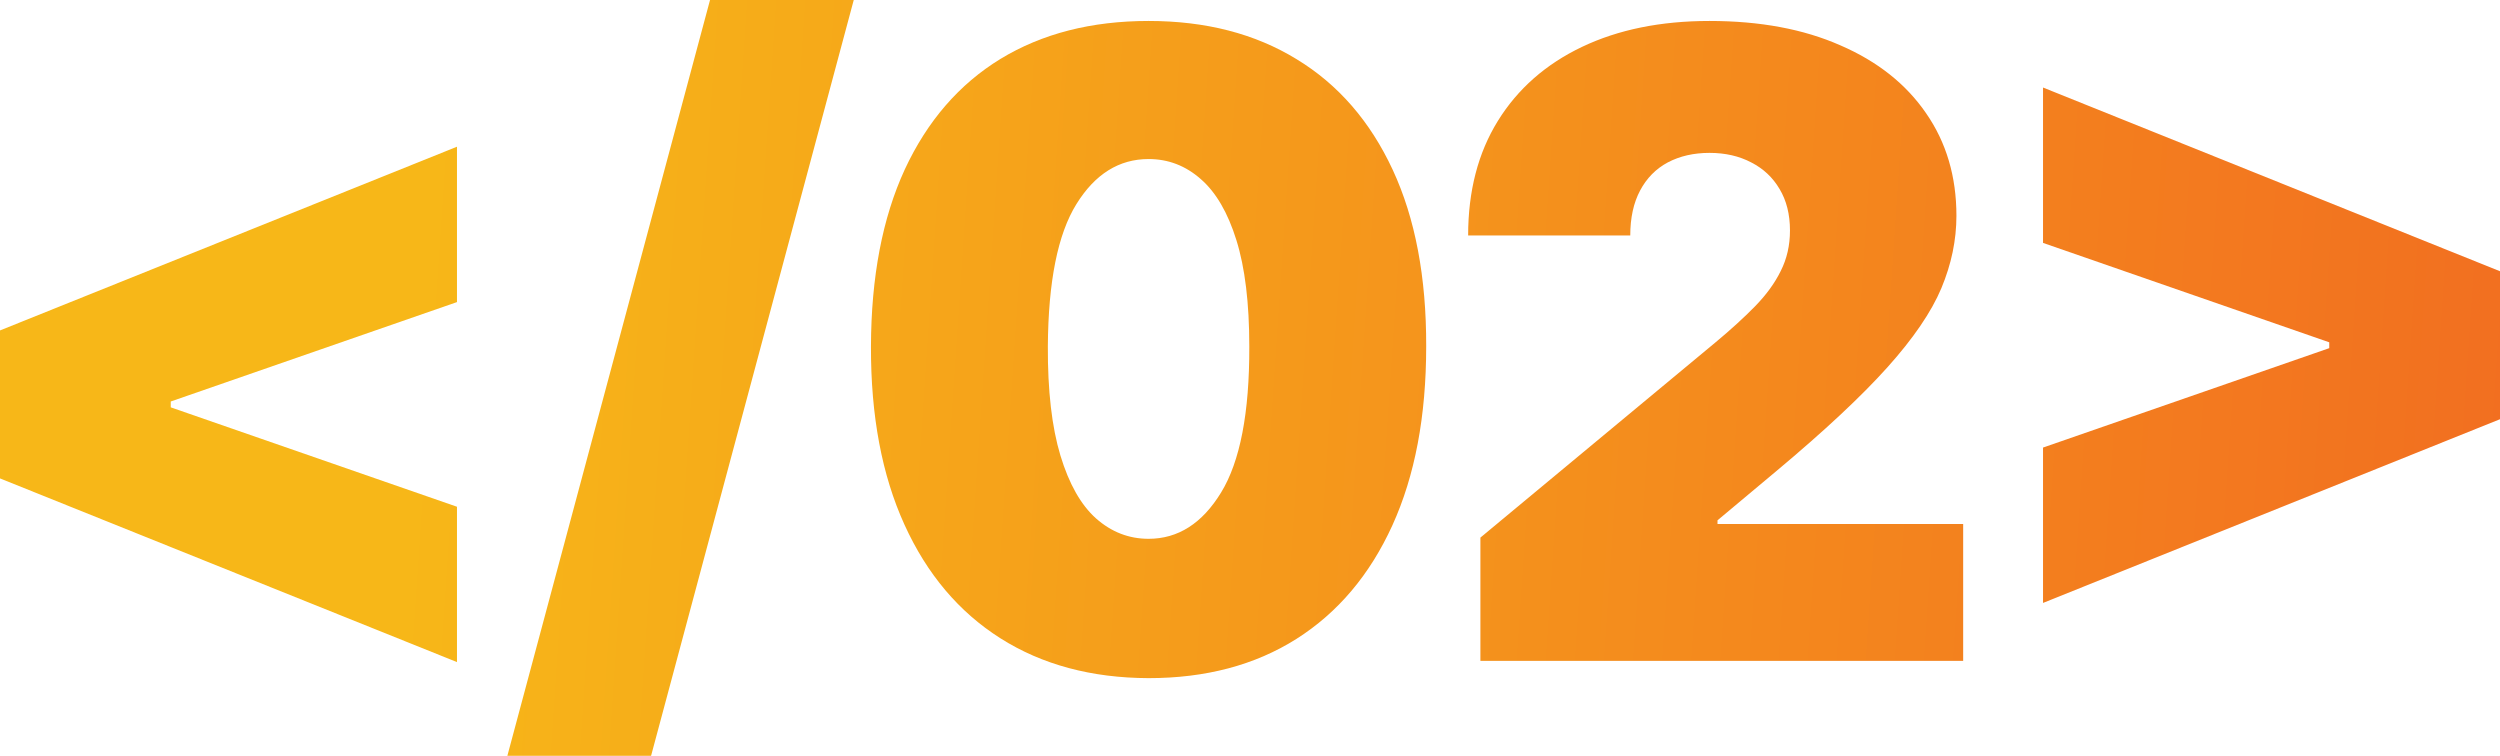
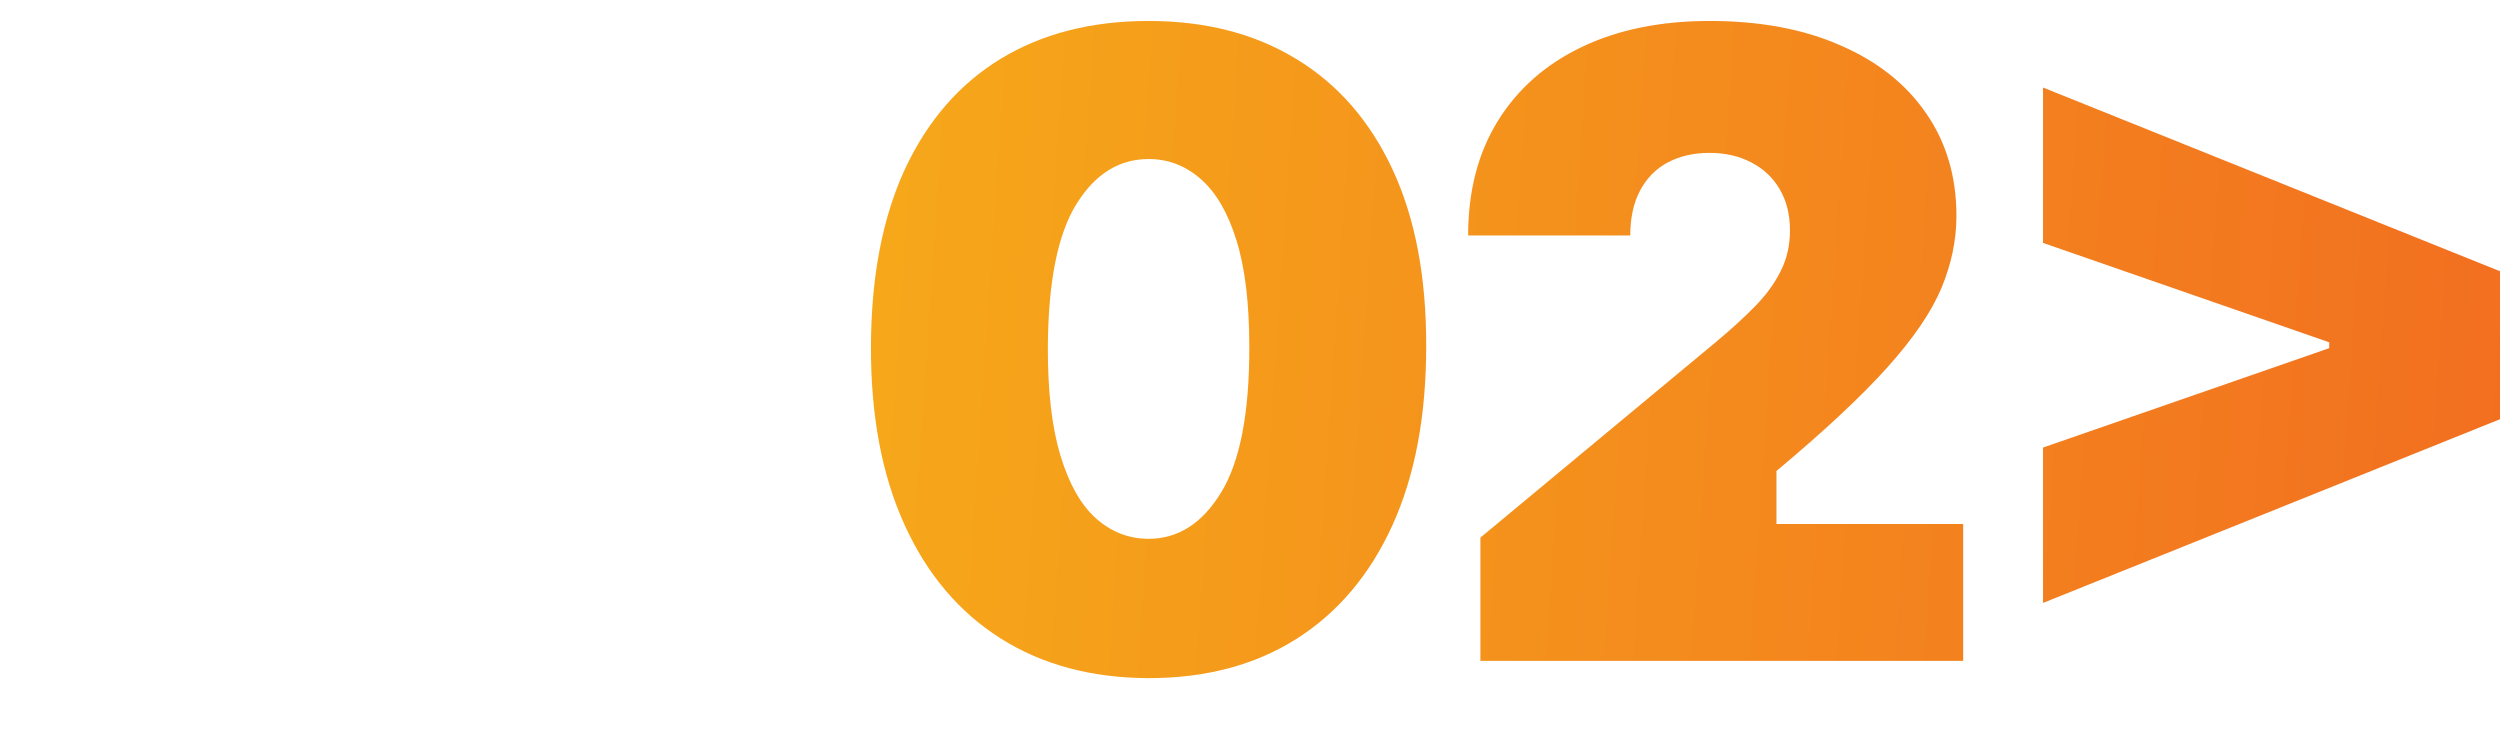
<svg xmlns="http://www.w3.org/2000/svg" width="86" height="26" viewBox="0 0 86 26" fill="none">
-   <path d="M0 16.457V11.367L15.72 5.047V10.392L5.705 13.87L5.874 13.615V14.209L5.705 13.954L15.72 17.432V22.776L0 16.457Z" fill="url(#paint0_linear_287_3645)" />
-   <path d="M29.369 0L22.397 26H17.453L24.425 0H29.369Z" fill="url(#paint1_linear_287_3645)" />
  <path d="M39.511 23.328C37.546 23.321 35.849 22.865 34.419 21.96C32.989 21.055 31.887 19.751 31.113 18.047C30.338 16.344 29.954 14.301 29.961 11.918C29.968 9.529 30.355 7.5 31.123 5.832C31.898 4.164 32.996 2.895 34.419 2.025C35.849 1.156 37.546 0.721 39.511 0.721C41.476 0.721 43.173 1.159 44.603 2.036C46.033 2.905 47.135 4.174 47.91 5.843C48.684 7.511 49.068 9.536 49.061 11.918C49.061 14.315 48.674 16.365 47.899 18.069C47.124 19.772 46.022 21.076 44.593 21.981C43.17 22.879 41.476 23.328 39.511 23.328ZM39.511 18.535C40.525 18.535 41.356 18.005 42.004 16.945C42.659 15.877 42.983 14.202 42.976 11.918C42.976 10.427 42.828 9.207 42.532 8.26C42.237 7.313 41.828 6.613 41.307 6.161C40.786 5.701 40.187 5.471 39.511 5.471C38.497 5.471 37.669 5.987 37.029 7.02C36.388 8.052 36.06 9.685 36.046 11.918C36.039 13.438 36.183 14.69 36.479 15.672C36.775 16.648 37.183 17.369 37.705 17.835C38.233 18.302 38.835 18.535 39.511 18.535Z" fill="url(#paint2_linear_287_3645)" />
-   <path d="M50.926 22.734V18.493L58.997 11.791C59.533 11.346 59.99 10.929 60.371 10.54C60.758 10.144 61.054 9.738 61.258 9.321C61.469 8.903 61.575 8.44 61.575 7.931C61.575 7.373 61.455 6.896 61.216 6.5C60.983 6.104 60.659 5.8 60.244 5.588C59.828 5.369 59.349 5.259 58.807 5.259C58.265 5.259 57.786 5.369 57.37 5.588C56.962 5.807 56.645 6.129 56.42 6.553C56.194 6.977 56.081 7.493 56.081 8.101H50.504C50.504 6.574 50.845 5.259 51.528 4.157C52.212 3.054 53.176 2.206 54.423 1.612C55.669 1.018 57.131 0.721 58.807 0.721C60.54 0.721 62.04 1 63.307 1.559C64.582 2.11 65.565 2.888 66.255 3.892C66.952 4.895 67.301 6.072 67.301 7.423C67.301 8.257 67.128 9.087 66.783 9.914C66.438 10.734 65.818 11.643 64.924 12.639C64.029 13.636 62.758 14.824 61.11 16.202L59.082 17.899V18.026H67.533V22.734H50.926Z" fill="url(#paint3_linear_287_3645)" />
+   <path d="M50.926 22.734V18.493L58.997 11.791C59.533 11.346 59.99 10.929 60.371 10.54C60.758 10.144 61.054 9.738 61.258 9.321C61.469 8.903 61.575 8.44 61.575 7.931C61.575 7.373 61.455 6.896 61.216 6.5C60.983 6.104 60.659 5.8 60.244 5.588C59.828 5.369 59.349 5.259 58.807 5.259C58.265 5.259 57.786 5.369 57.37 5.588C56.962 5.807 56.645 6.129 56.42 6.553C56.194 6.977 56.081 7.493 56.081 8.101H50.504C50.504 6.574 50.845 5.259 51.528 4.157C52.212 3.054 53.176 2.206 54.423 1.612C55.669 1.018 57.131 0.721 58.807 0.721C60.54 0.721 62.04 1 63.307 1.559C64.582 2.11 65.565 2.888 66.255 3.892C66.952 4.895 67.301 6.072 67.301 7.423C67.301 8.257 67.128 9.087 66.783 9.914C66.438 10.734 65.818 11.643 64.924 12.639C64.029 13.636 62.758 14.824 61.11 16.202V18.026H67.533V22.734H50.926Z" fill="url(#paint3_linear_287_3645)" />
  <path d="M86 14.421L70.28 20.741V15.396L80.295 11.918L80.126 12.173V11.579L80.295 11.834L70.28 8.356V3.011L86 9.331V14.421Z" fill="url(#paint4_linear_287_3645)" />
  <defs>
    <linearGradient id="paint0_linear_287_3645" x1="14.743" y1="6.713" x2="115.317" y2="13.514" gradientUnits="userSpaceOnUse">
      <stop stop-color="#F7B718" />
      <stop offset="1" stop-color="#F05223" />
    </linearGradient>
    <linearGradient id="paint1_linear_287_3645" x1="14.743" y1="6.713" x2="115.317" y2="13.514" gradientUnits="userSpaceOnUse">
      <stop stop-color="#F7B718" />
      <stop offset="1" stop-color="#F05223" />
    </linearGradient>
    <linearGradient id="paint2_linear_287_3645" x1="14.743" y1="6.713" x2="115.317" y2="13.514" gradientUnits="userSpaceOnUse">
      <stop stop-color="#F7B718" />
      <stop offset="1" stop-color="#F05223" />
    </linearGradient>
    <linearGradient id="paint3_linear_287_3645" x1="14.743" y1="6.713" x2="115.317" y2="13.514" gradientUnits="userSpaceOnUse">
      <stop stop-color="#F7B718" />
      <stop offset="1" stop-color="#F05223" />
    </linearGradient>
    <linearGradient id="paint4_linear_287_3645" x1="14.743" y1="6.713" x2="115.317" y2="13.514" gradientUnits="userSpaceOnUse">
      <stop stop-color="#F7B718" />
      <stop offset="1" stop-color="#F05223" />
    </linearGradient>
  </defs>
</svg>